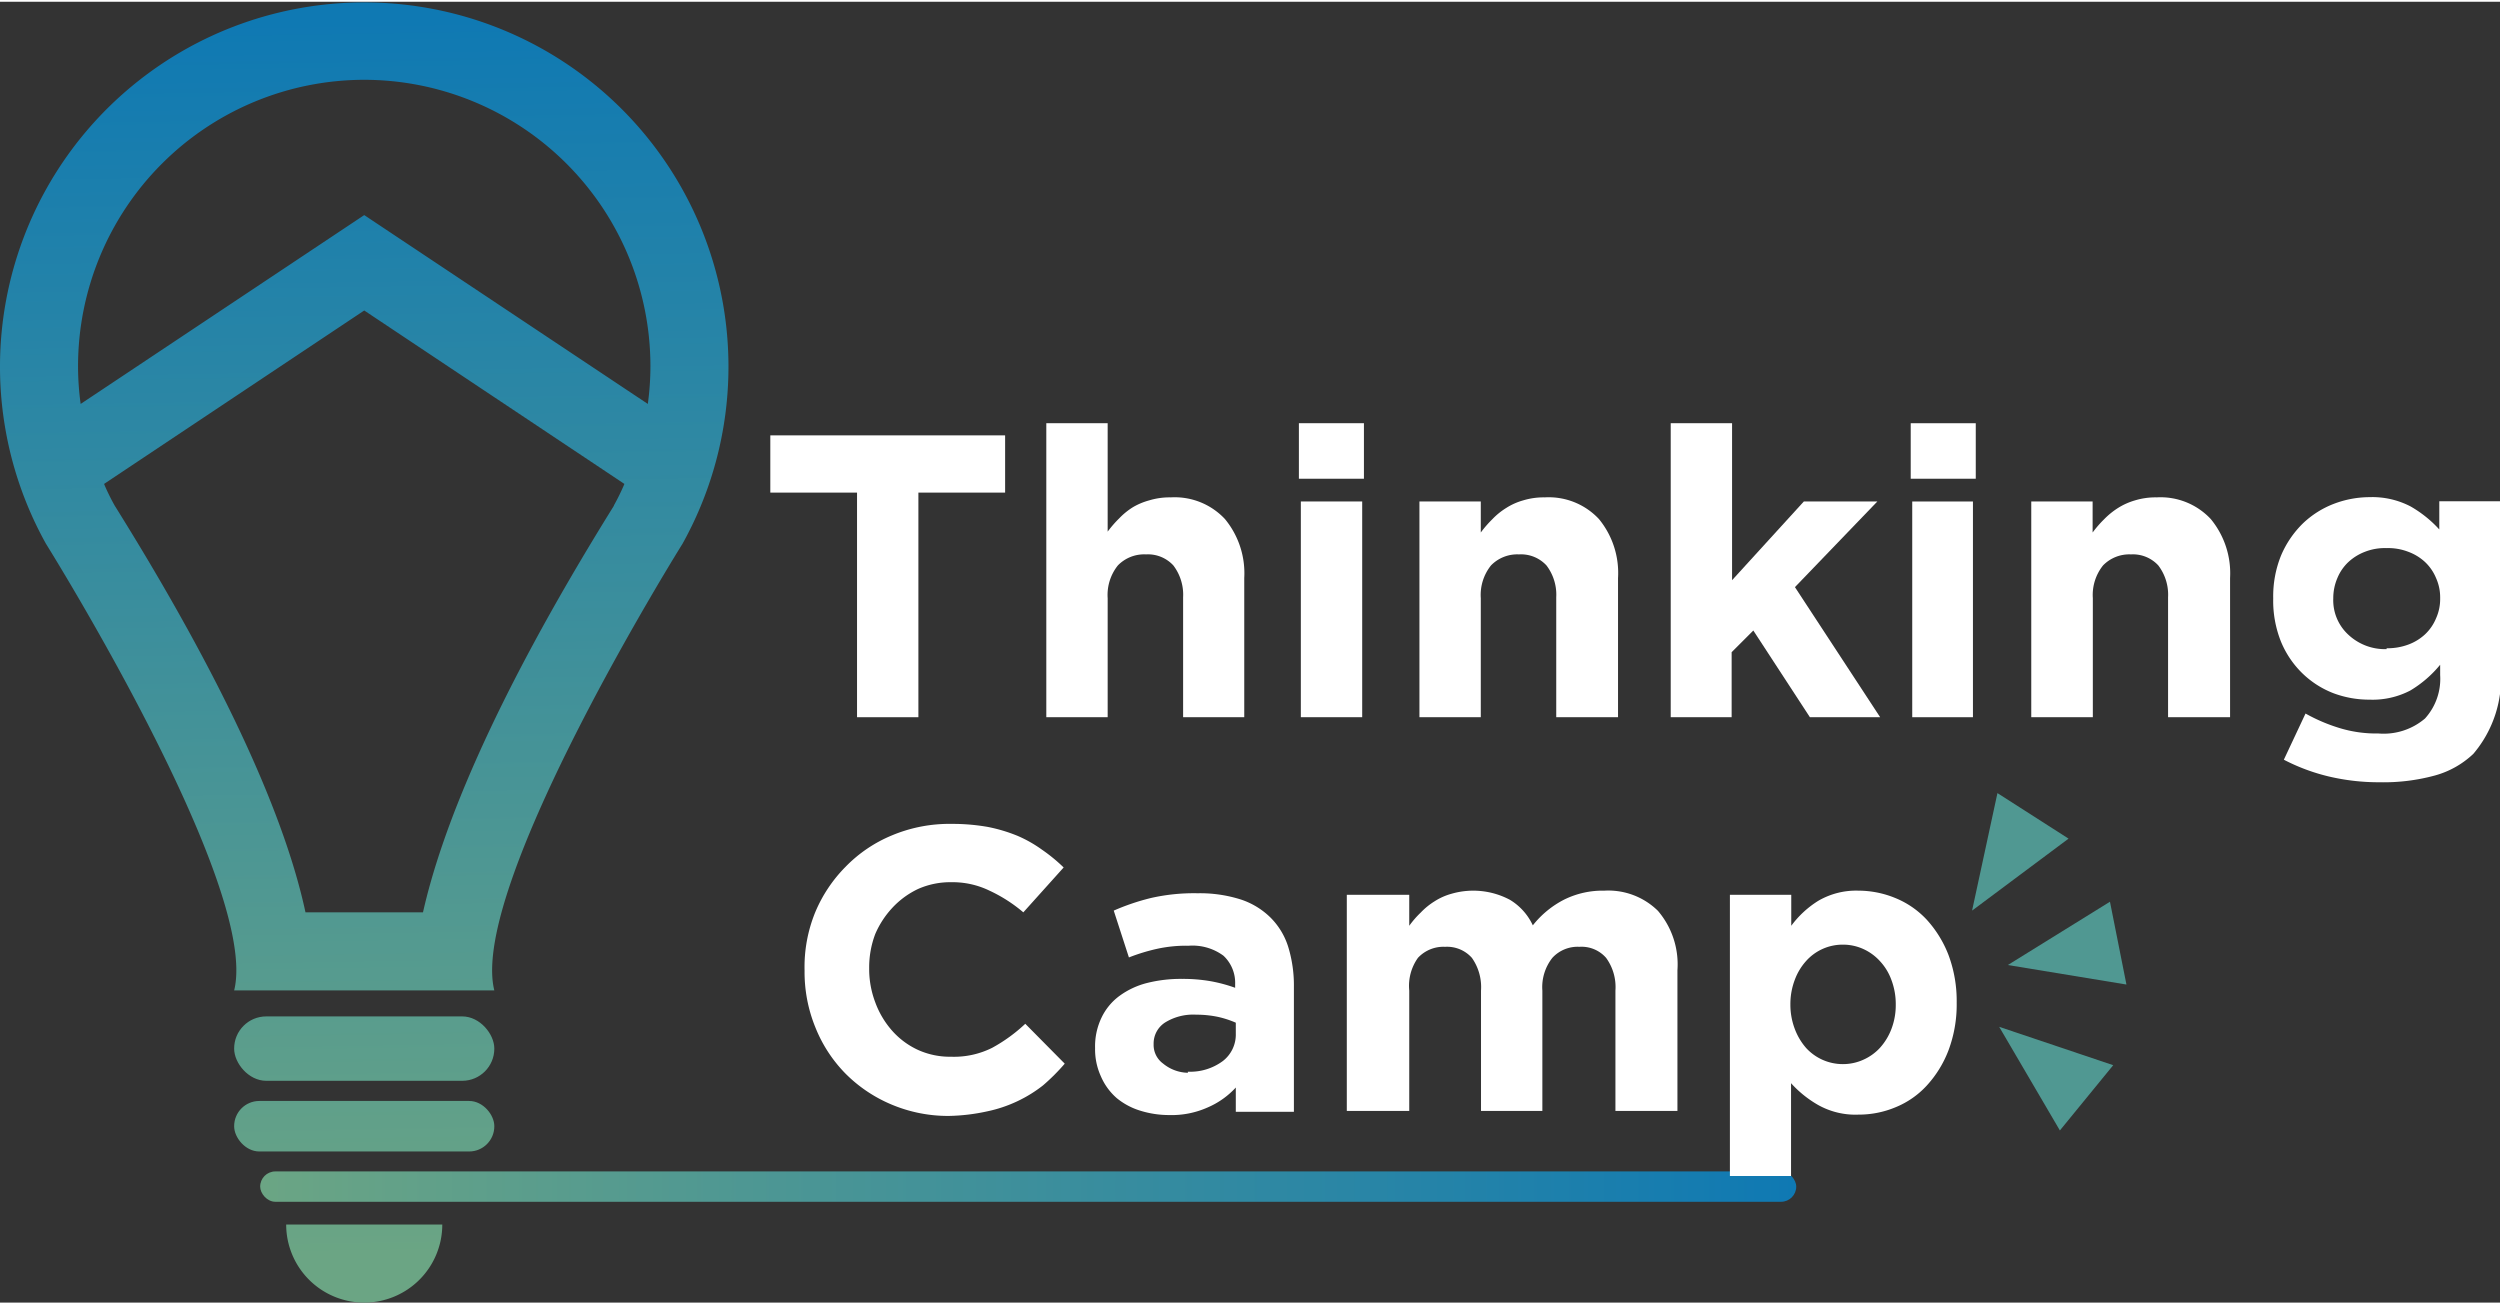
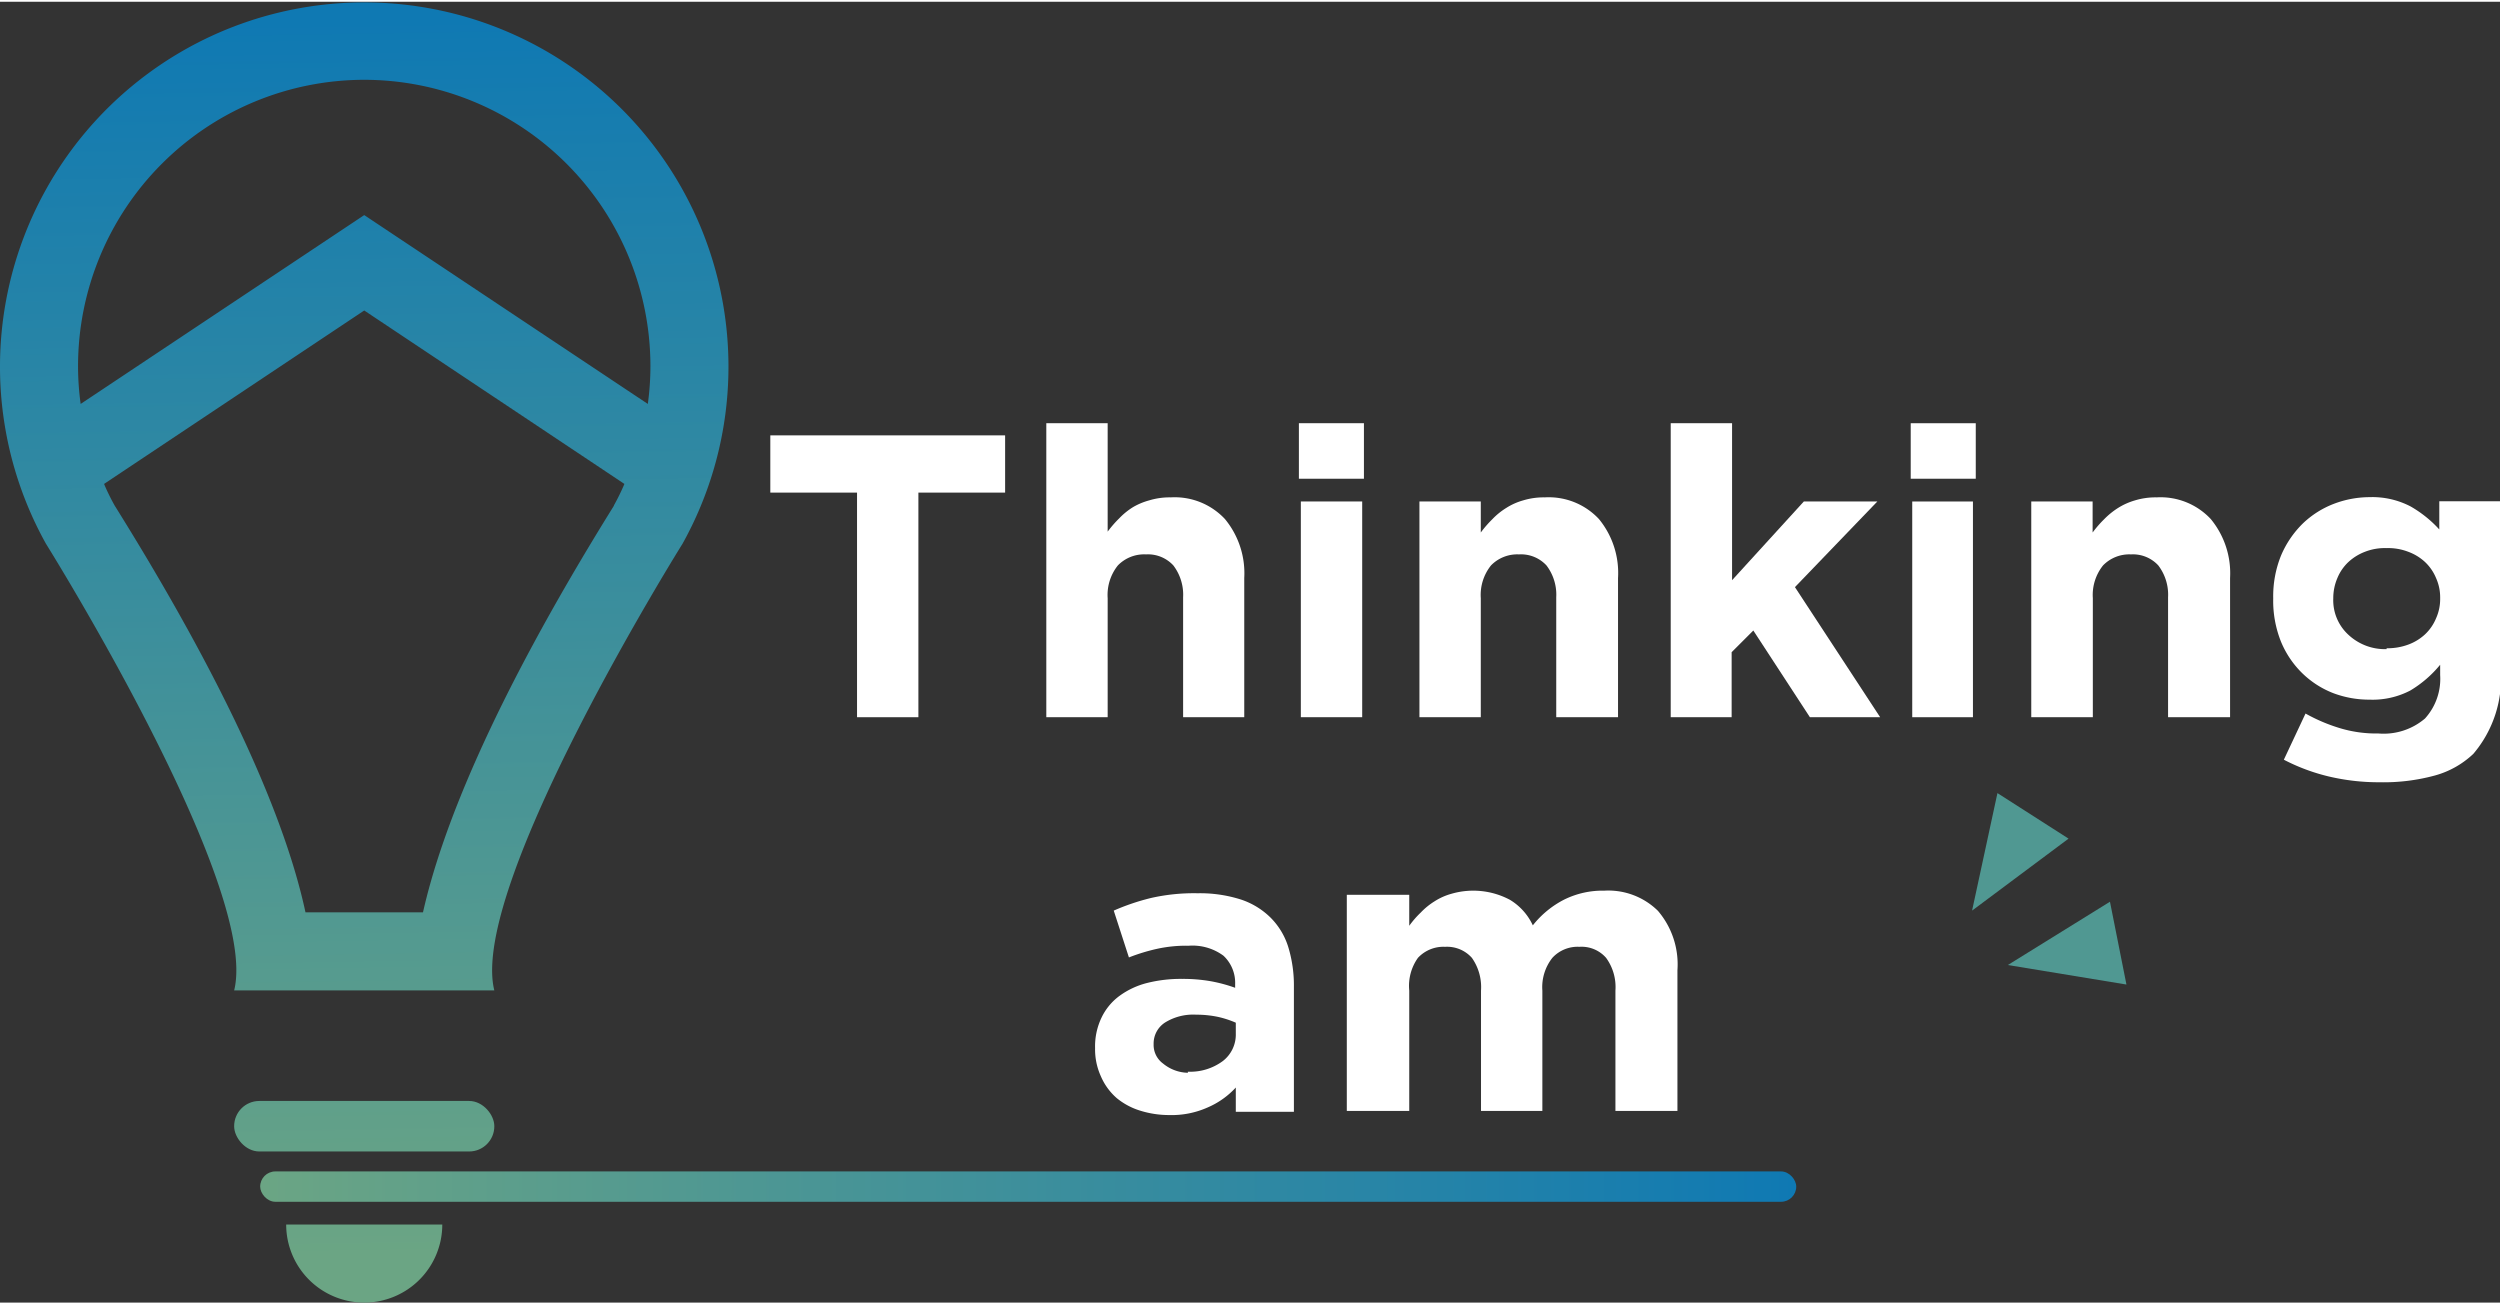
<svg xmlns="http://www.w3.org/2000/svg" xmlns:xlink="http://www.w3.org/1999/xlink" viewBox="0 0 115.31 60" width="115" height="60">
  <rect x="0" y="0" width="115.31" height="60" fill="#333333" stroke="none" />
  <defs>
    <style>.cls-1{fill:url(#名称未設定グラデーション_21);}.cls-2{fill:url(#名称未設定グラデーション_21-2);}.cls-3{fill:url(#名称未設定グラデーション_2);}.cls-4{fill:url(#名称未設定グラデーション_21-3);}.cls-5{fill:url(#名称未設定グラデーション_21-4);}.cls-6{fill:#fff;}.cls-7{fill:#509892;}</style>
    <linearGradient id="名称未設定グラデーション_21" x1="16.03" y1="1.46" x2="16.96" y2="57.75" gradientUnits="userSpaceOnUse">
      <stop offset="0" stop-color="#0f79b3" />
      <stop offset="1" stop-color="#6ba584" />
    </linearGradient>
    <linearGradient id="名称未設定グラデーション_21-2" x1="15.97" y1="1.47" x2="16.9" y2="57.8" xlink:href="#名称未設定グラデーション_21" />
    <linearGradient id="名称未設定グラデーション_2" x1="12" y1="54.65" x2="82.85" y2="54.65" gradientUnits="userSpaceOnUse">
      <stop offset="0" stop-color="#6ba584" />
      <stop offset="1" stop-color="#0f79b3" />
    </linearGradient>
    <linearGradient id="名称未設定グラデーション_21-3" x1="15.88" y1="0.85" x2="16.82" y2="57.88" xlink:href="#名称未設定グラデーション_21" />
    <linearGradient id="名称未設定グラデーション_21-4" x1="16.54" y1="0.84" x2="17.48" y2="57.87" xlink:href="#名称未設定グラデーション_21" />
  </defs>
  <title>logo</title>
  <g id="レイヤー_2" data-name="レイヤー 2">
    <g id="main">
-       <rect class="cls-1" x="10.8" y="46.8" width="12" height="2.97" rx="1.48" />
      <rect class="cls-2" x="10.8" y="50.7" width="12" height="2.33" rx="1.16" />
      <rect class="cls-3" x="12" y="53.95" width="70.85" height="1.4" rx="0.7" />
      <path class="cls-4" d="M16.8,60a3.6,3.6,0,0,0,3.6-3.6H13.2A3.6,3.6,0,0,0,16.8,60Z" />
      <path class="cls-5" d="M31.48,25A16.8,16.8,0,1,0,2.12,25h0S12,40.8,10.8,45.6h12C21.6,40.8,31.48,25,31.48,25ZM16.8,3.6A13.21,13.21,0,0,1,30,16.8a12.76,12.76,0,0,1-.12,1.75L16.8,9.84,3.72,18.55A12.76,12.76,0,0,1,3.6,16.8,13.21,13.21,0,0,1,16.8,3.6ZM28.32,23.24c-5.78,9.29-8,15.16-8.81,18.76H14.09c-.77-3.6-3-9.47-8.8-18.76l0,0a9.71,9.71,0,0,1-.49-1l12-8,12,8a9.71,9.71,0,0,1-.49,1Z" />
      <path class="cls-6" d="M39.53,22.64h-4V20H46.36v2.64h-4V33H39.53Z" />
      <path class="cls-6" d="M48.26,19.44h2.83v5a5.15,5.15,0,0,1,.53-.61,3.24,3.24,0,0,1,.64-.52A3.05,3.05,0,0,1,53,23a3.24,3.24,0,0,1,1-.14,3.17,3.17,0,0,1,2.5,1,3.93,3.93,0,0,1,.89,2.72V33H54.57V27.47A2.23,2.23,0,0,0,54.12,26a1.59,1.59,0,0,0-1.26-.51,1.69,1.69,0,0,0-1.3.51,2.18,2.18,0,0,0-.47,1.51V33H48.26Z" />
      <path class="cls-6" d="M59.91,19.44h3V22h-3ZM60,23.05h2.83V33H60Z" />
      <path class="cls-6" d="M65.47,23.05H68.3v1.43a5.15,5.15,0,0,1,.53-.61,3.24,3.24,0,0,1,.64-.52,2.9,2.9,0,0,1,.78-.35,3.24,3.24,0,0,1,1-.14,3.17,3.17,0,0,1,2.5,1,3.92,3.92,0,0,1,.88,2.72V33H71.78V27.47A2.23,2.23,0,0,0,71.33,26a1.6,1.6,0,0,0-1.27-.51,1.69,1.69,0,0,0-1.29.51,2.18,2.18,0,0,0-.47,1.51V33H65.47Z" />
      <path class="cls-6" d="M77.06,19.44h2.83v7.24l3.31-3.63h3.39L82.79,27l3.93,6H83.48L80.87,29l-1,1v3H77.06Z" />
      <path class="cls-6" d="M88.13,19.44h3V22h-3Zm.07,3.61H91V33H88.2Z" />
      <path class="cls-6" d="M93.69,23.05h2.83v1.43a5.15,5.15,0,0,1,.53-.61,3.55,3.55,0,0,1,.64-.52,3.05,3.05,0,0,1,.78-.35,3.24,3.24,0,0,1,1-.14,3.17,3.17,0,0,1,2.5,1,3.93,3.93,0,0,1,.89,2.72V33H100V27.47A2.23,2.23,0,0,0,99.55,26a1.59,1.59,0,0,0-1.26-.51A1.69,1.69,0,0,0,97,26a2.18,2.18,0,0,0-.47,1.51V33H93.69Z" />
      <path class="cls-6" d="M109.75,36a10,10,0,0,1-2.35-.27,9,9,0,0,1-2.06-.77l1-2.13a7.89,7.89,0,0,0,1.57.67,5.78,5.78,0,0,0,1.79.25,2.94,2.94,0,0,0,2.15-.69,2.72,2.72,0,0,0,.7-2v-.48a5.27,5.27,0,0,1-1.38,1.19,3.76,3.76,0,0,1-1.88.42,4.7,4.7,0,0,1-1.67-.3,4.25,4.25,0,0,1-1.41-.9,4.35,4.35,0,0,1-1-1.47,5.07,5.07,0,0,1-.36-2v0a5,5,0,0,1,.37-2,4.57,4.57,0,0,1,1-1.46,4.29,4.29,0,0,1,1.42-.9,4.64,4.64,0,0,1,1.65-.31,3.82,3.82,0,0,1,1.9.43,5.45,5.45,0,0,1,1.32,1.06v-1.3h2.83v7.72a5.38,5.38,0,0,1-1.26,3.93,4.19,4.19,0,0,1-1.78,1A9,9,0,0,1,109.75,36Zm.33-6.18a2.78,2.78,0,0,0,1-.17,2.31,2.31,0,0,0,.77-.47,2.13,2.13,0,0,0,.51-.74,2.18,2.18,0,0,0,.19-.93v0a2.18,2.18,0,0,0-.19-.93,2.13,2.13,0,0,0-.51-.74,2.31,2.31,0,0,0-.77-.47,2.57,2.57,0,0,0-1-.17,2.52,2.52,0,0,0-1,.17,2.37,2.37,0,0,0-.76.47,2.13,2.13,0,0,0-.51.74,2.34,2.34,0,0,0-.19.93v0a2.16,2.16,0,0,0,.69,1.68A2.47,2.47,0,0,0,110.08,29.86Z" />
-       <path class="cls-6" d="M43.77,51.39a6.72,6.72,0,0,1-2.66-.53A6.58,6.58,0,0,1,39,49.44a6.44,6.44,0,0,1-1.39-2.13,6.75,6.75,0,0,1-.5-2.62v0A6.67,6.67,0,0,1,37.6,42,6.59,6.59,0,0,1,39,39.9a6.38,6.38,0,0,1,2.14-1.45,6.86,6.86,0,0,1,2.76-.53,9.43,9.43,0,0,1,1.66.14,7.35,7.35,0,0,1,1.37.41,5.91,5.91,0,0,1,1.13.64,7.64,7.64,0,0,1,1,.82L47.2,42A6.85,6.85,0,0,0,45.64,41a3.9,3.9,0,0,0-1.77-.39,3.66,3.66,0,0,0-1.52.31,3.88,3.88,0,0,0-1.2.88A4.2,4.2,0,0,0,40.37,43a4.33,4.33,0,0,0-.28,1.57v0a4.34,4.34,0,0,0,.28,1.58,4.11,4.11,0,0,0,.77,1.3,3.61,3.61,0,0,0,1.19.89,3.57,3.57,0,0,0,1.54.32,3.94,3.94,0,0,0,1.89-.41,7.37,7.37,0,0,0,1.53-1.11l1.82,1.84a9.42,9.42,0,0,1-1,1,6.14,6.14,0,0,1-1.18.73,6.23,6.23,0,0,1-1.4.47A8.91,8.91,0,0,1,43.77,51.39Z" />
      <path class="cls-6" d="M53.93,51.35a4.46,4.46,0,0,1-1.33-.2,3.17,3.17,0,0,1-1.09-.58,2.79,2.79,0,0,1-.73-1,3,3,0,0,1-.27-1.31v0a3.06,3.06,0,0,1,.3-1.41,2.66,2.66,0,0,1,.83-1,3.67,3.67,0,0,1,1.26-.59,6.34,6.34,0,0,1,1.63-.19,7.36,7.36,0,0,1,1.33.11,7,7,0,0,1,1.11.3v-.17A1.71,1.71,0,0,0,56.43,44a2.4,2.4,0,0,0-1.6-.46,6.31,6.31,0,0,0-1.45.14,8.75,8.75,0,0,0-1.31.4l-.7-2.16a10.42,10.42,0,0,1,1.71-.58,8.92,8.92,0,0,1,2.16-.22,6.21,6.21,0,0,1,2,.29,3.51,3.51,0,0,1,1.36.83,3.29,3.29,0,0,1,.82,1.36,6.06,6.06,0,0,1,.26,1.82v5.78H57V50.08A3.79,3.79,0,0,1,55.7,51,4.07,4.07,0,0,1,53.93,51.35Zm.86-2a2.53,2.53,0,0,0,1.61-.49,1.54,1.54,0,0,0,.6-1.26v-.51a4.49,4.49,0,0,0-.83-.27,4.9,4.9,0,0,0-1-.1,2.46,2.46,0,0,0-1.43.36,1.15,1.15,0,0,0-.53,1v0a1.06,1.06,0,0,0,.43.89A1.86,1.86,0,0,0,54.79,49.4Z" />
      <path class="cls-6" d="M62.12,41.19H65v1.43a4.37,4.37,0,0,1,.53-.61,3.24,3.24,0,0,1,.64-.52,2.83,2.83,0,0,1,.79-.35,3.6,3.6,0,0,1,2.68.28A2.7,2.7,0,0,1,70.7,42.6a4.38,4.38,0,0,1,1.45-1.19A4,4,0,0,1,74,41a3.26,3.26,0,0,1,2.47.93,3.8,3.8,0,0,1,.9,2.74v6.49H74.51V45.61a2.29,2.29,0,0,0-.43-1.51,1.5,1.5,0,0,0-1.23-.51,1.58,1.58,0,0,0-1.25.51,2.18,2.18,0,0,0-.46,1.51v5.55H68.31V45.61a2.34,2.34,0,0,0-.42-1.51,1.53,1.53,0,0,0-1.23-.51,1.61,1.61,0,0,0-1.26.51A2.23,2.23,0,0,0,65,45.61v5.55H62.12Z" />
-       <path class="cls-6" d="M79.79,41.19h2.83v1.43a4.49,4.49,0,0,1,1.26-1.16A3.47,3.47,0,0,1,85.73,41a4.47,4.47,0,0,1,1.69.34,4.08,4.08,0,0,1,1.45,1,5.2,5.2,0,0,1,1,1.62,6.06,6.06,0,0,1,.38,2.21v0a6,6,0,0,1-.38,2.2,5.07,5.07,0,0,1-1,1.62,4,4,0,0,1-1.44,1,4.39,4.39,0,0,1-1.71.34,3.52,3.52,0,0,1-1.87-.45,5.08,5.08,0,0,1-1.24-1v4.28H79.79ZM85,49a2.26,2.26,0,0,0,.94-.2,2.32,2.32,0,0,0,.77-.55,2.75,2.75,0,0,0,.53-.87,3.08,3.08,0,0,0,.2-1.13v0a3.15,3.15,0,0,0-.2-1.13,2.54,2.54,0,0,0-.53-.87,2.35,2.35,0,0,0-.77-.56,2.26,2.26,0,0,0-.94-.2,2.26,2.26,0,0,0-1.7.76,2.69,2.69,0,0,0-.52.87,3.15,3.15,0,0,0-.2,1.13v0a3.14,3.14,0,0,0,.2,1.12,2.85,2.85,0,0,0,.52.88A2.29,2.29,0,0,0,85,49Z" />
      <polygon class="cls-7" points="95.41 38.6 92.13 36.5 90.96 41.92 90.96 41.92 95.41 38.6" />
-       <polygon class="cls-7" points="97.47 49.05 95.01 52.06 92.21 47.28 92.21 47.28 97.47 49.05" />
      <polygon class="cls-7" points="98.08 45.33 97.32 41.51 92.61 44.43 92.61 44.43 98.08 45.33" />
    </g>
  </g>
</svg>